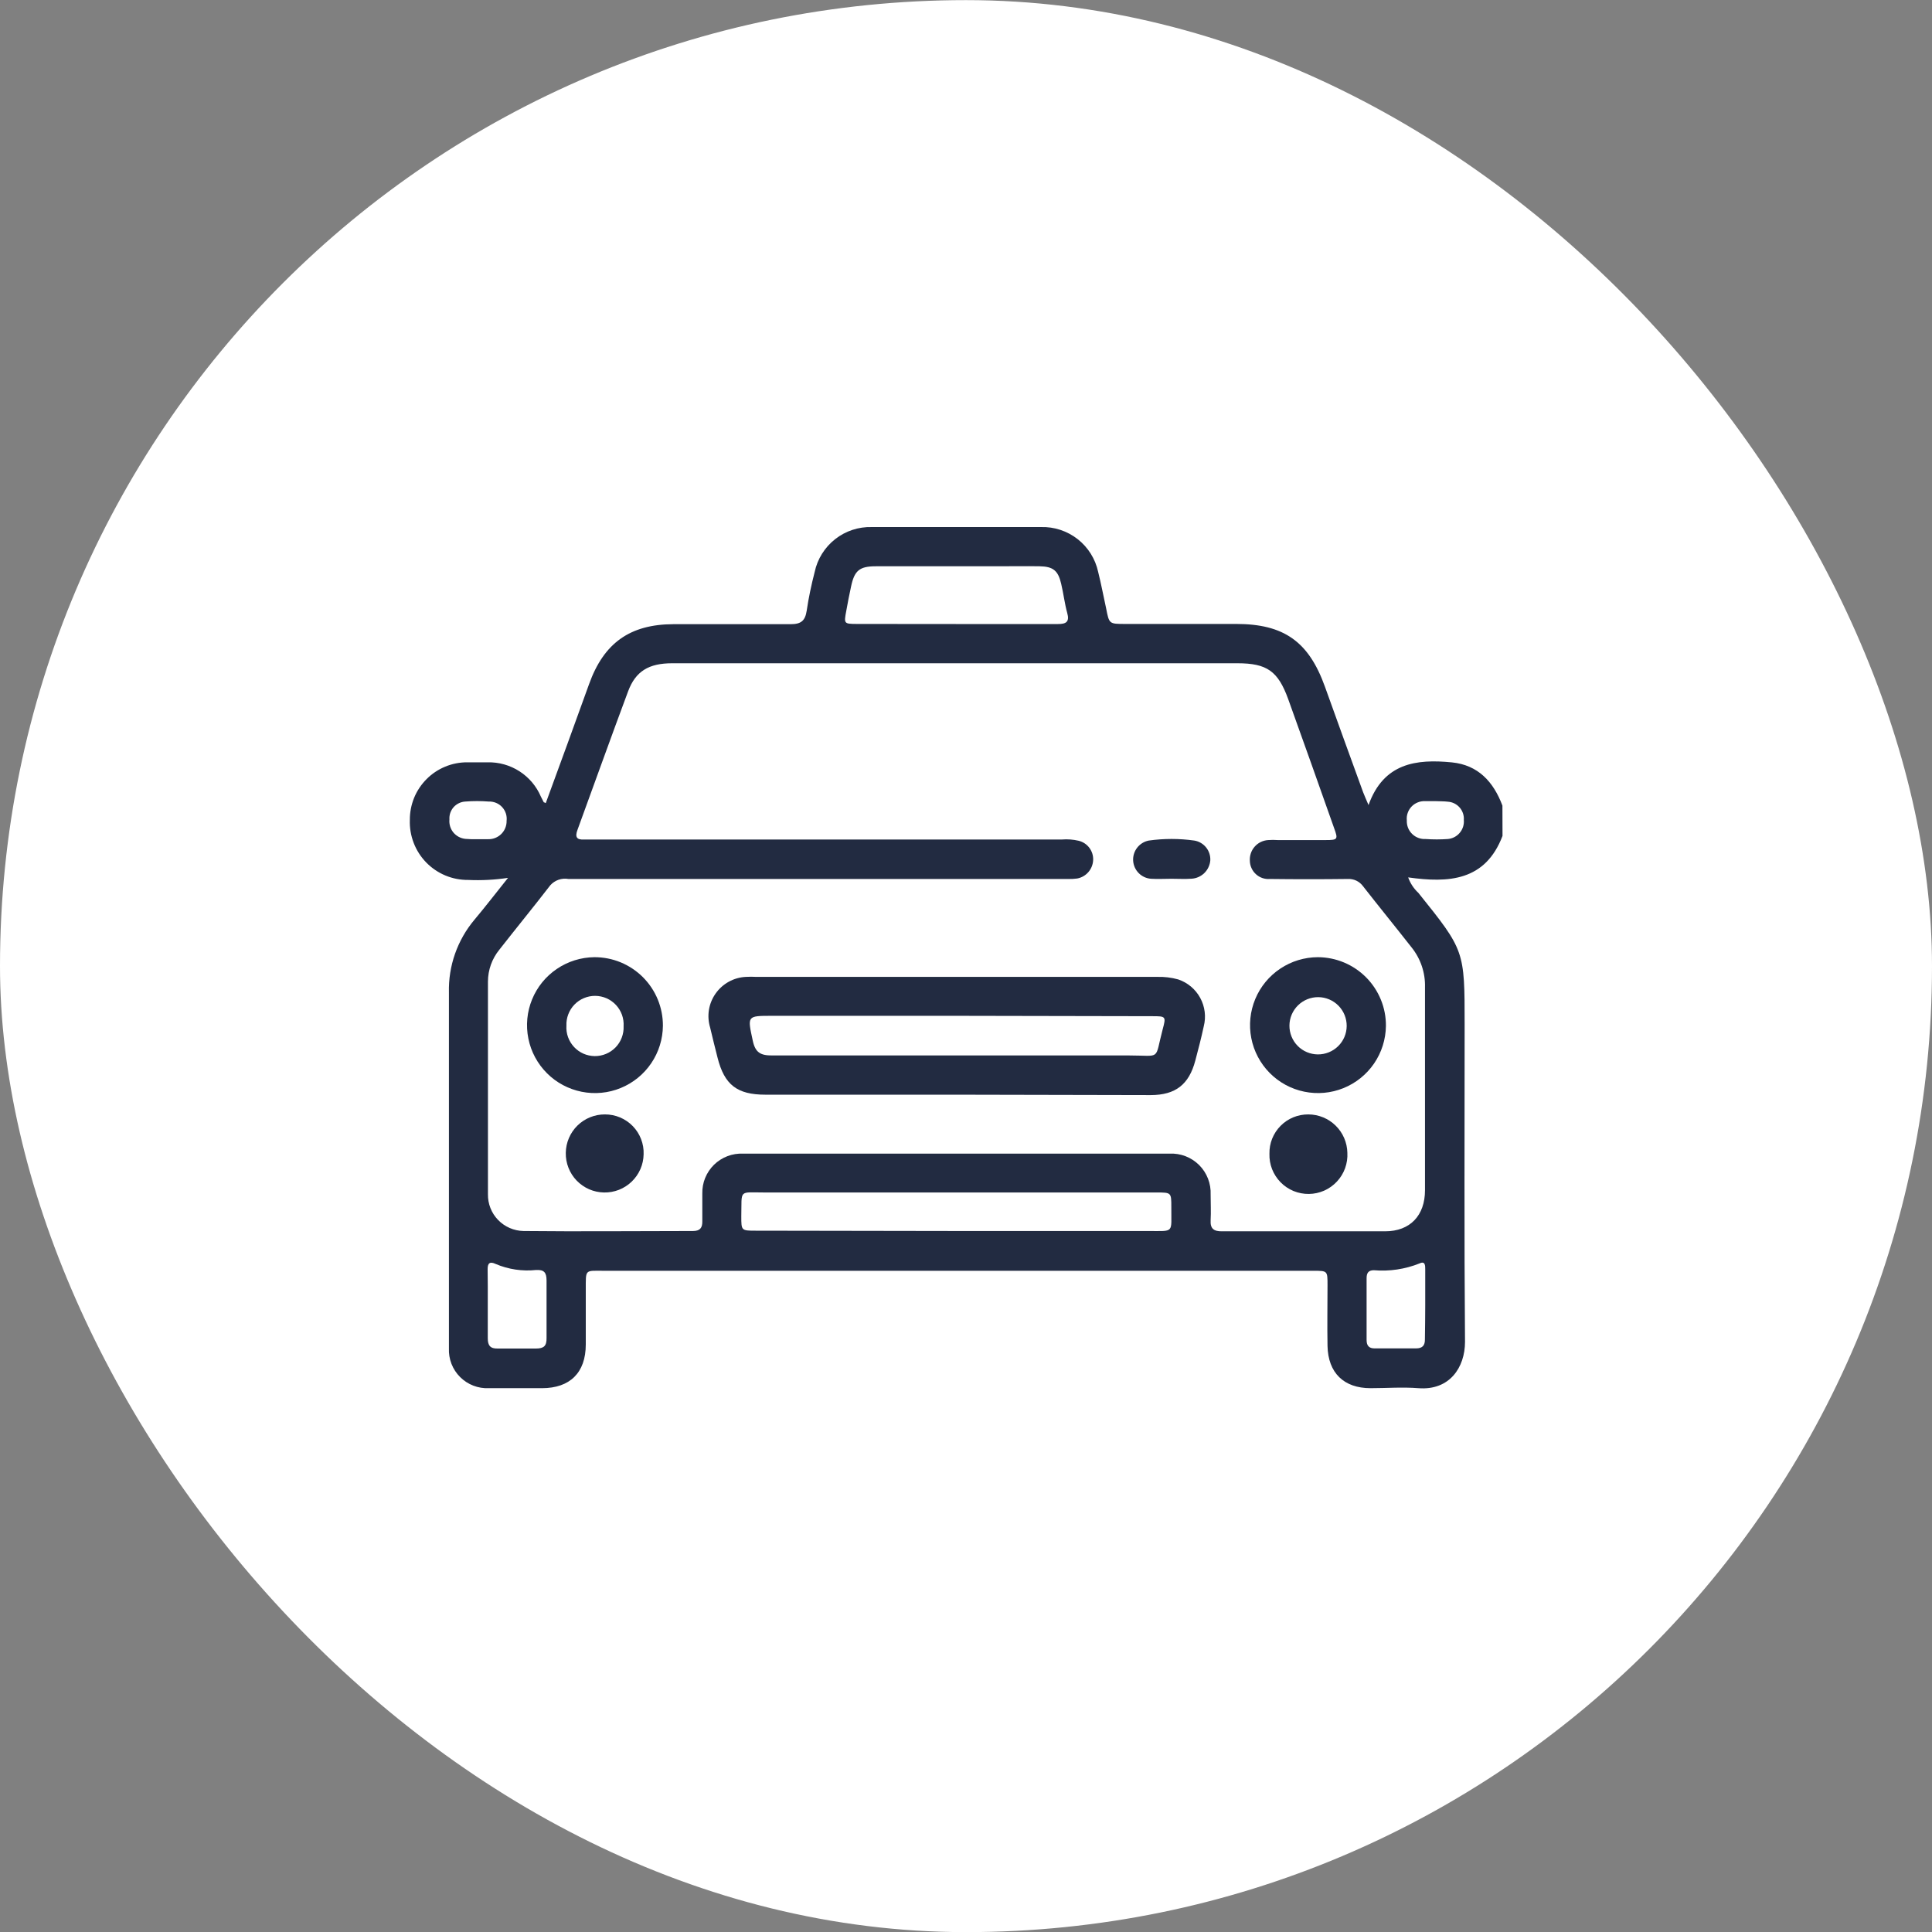
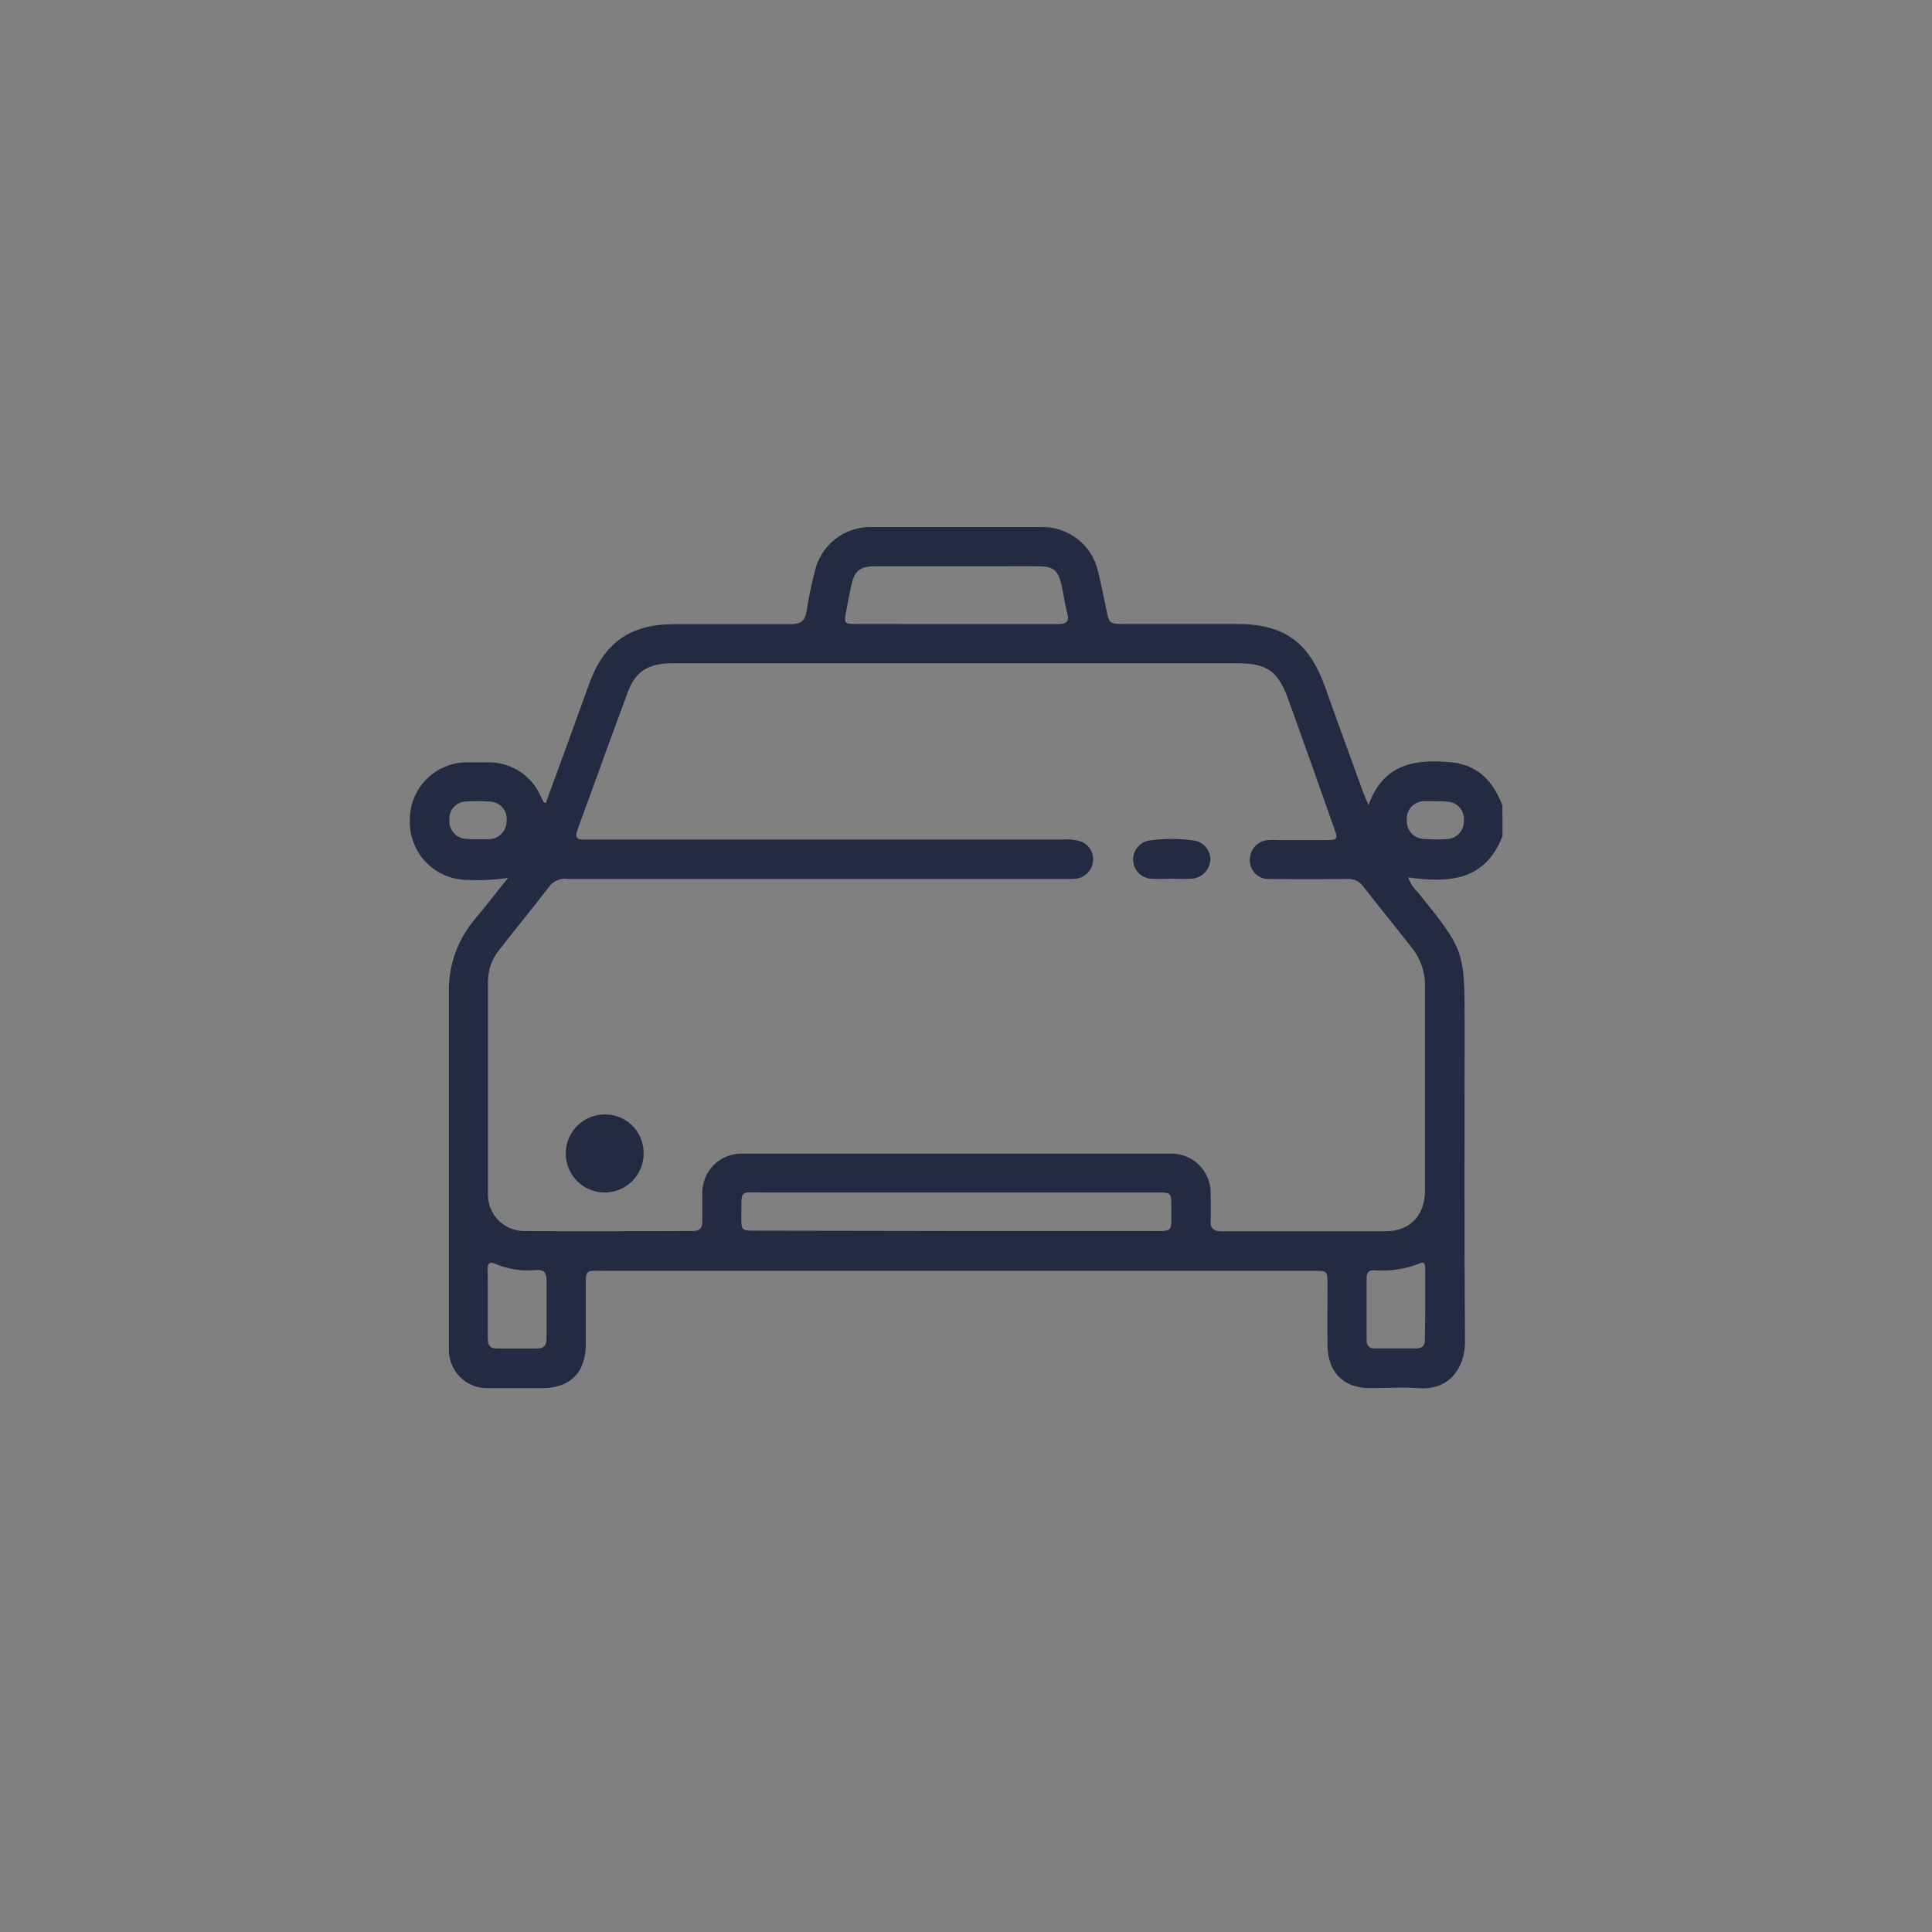
<svg xmlns="http://www.w3.org/2000/svg" width="66" height="66" viewBox="0 0 66 66" fill="none">
  <rect x="0" y="0" width="66" height="66" fill="#808080" stroke="none" />
-   <rect y="0.004" width="66" height="66" rx="33" fill="white" />
  <path d="M51.328 28.556C50.742 30.095 49.494 30.169 48.105 29.973C48.177 30.174 48.296 30.356 48.453 30.501C50.034 32.471 50.034 32.471 50.034 34.999C50.034 38.614 50.017 42.227 50.047 45.839C50.047 46.711 49.522 47.507 48.453 47.422C47.909 47.379 47.364 47.422 46.819 47.422C45.906 47.422 45.37 46.899 45.35 45.981C45.337 45.286 45.35 44.594 45.35 43.9C45.35 43.412 45.35 43.412 44.871 43.412C40.683 43.412 36.495 43.412 32.306 43.412C28.421 43.412 24.536 43.412 20.651 43.412C19.965 43.412 20.014 43.341 20.011 44.069C20.011 44.69 20.011 45.311 20.011 45.929C20.011 46.897 19.466 47.42 18.521 47.422C17.913 47.422 17.306 47.422 16.698 47.422C16.517 47.43 16.337 47.401 16.168 47.335C15.999 47.27 15.845 47.169 15.717 47.041C15.589 46.913 15.489 46.76 15.423 46.591C15.358 46.422 15.328 46.241 15.336 46.06C15.336 45.306 15.336 44.551 15.336 43.796C15.336 40.5 15.336 37.203 15.336 33.907C15.313 32.999 15.624 32.114 16.208 31.419C16.579 30.978 16.93 30.52 17.355 29.989C16.904 30.057 16.448 30.081 15.993 30.06C15.726 30.062 15.461 30.011 15.215 29.908C14.968 29.805 14.745 29.653 14.559 29.462C14.373 29.27 14.227 29.043 14.132 28.794C14.036 28.544 13.991 28.278 14.001 28.011C13.999 27.753 14.049 27.496 14.146 27.256C14.244 27.017 14.389 26.799 14.572 26.616C14.754 26.432 14.972 26.287 15.211 26.189C15.45 26.09 15.707 26.04 15.966 26.042C16.195 26.042 16.426 26.042 16.658 26.042C17.043 26.033 17.422 26.14 17.747 26.349C18.071 26.558 18.326 26.859 18.477 27.213L18.576 27.407C18.576 27.407 18.595 27.407 18.644 27.436C18.892 26.755 19.142 26.074 19.39 25.396C19.638 24.718 19.881 24.047 20.123 23.372C20.627 21.966 21.521 21.328 23.005 21.323C24.343 21.323 25.678 21.323 27.013 21.323C27.372 21.323 27.506 21.2 27.558 20.863C27.623 20.419 27.718 19.977 27.83 19.541C27.924 19.097 28.172 18.7 28.529 18.419C28.885 18.138 29.33 17.992 29.784 18.005H35.559C36.013 17.991 36.457 18.138 36.815 18.418C37.172 18.698 37.42 19.095 37.515 19.539C37.619 19.95 37.695 20.369 37.788 20.786C37.891 21.315 37.889 21.315 38.441 21.315H42.228C43.863 21.315 44.71 21.92 45.263 23.462C45.694 24.662 46.128 25.863 46.566 27.063C46.612 27.183 46.666 27.303 46.751 27.502C47.266 26.063 48.385 25.924 49.598 26.044C50.497 26.134 51.02 26.709 51.325 27.521L51.328 28.556ZM32.688 22.658H22.962C22.163 22.658 21.711 22.93 21.455 23.622C20.869 25.194 20.303 26.774 19.728 28.349C19.638 28.589 19.695 28.695 19.957 28.679C20.063 28.679 20.175 28.679 20.284 28.679H36.273C36.467 28.663 36.661 28.678 36.85 28.722C36.995 28.758 37.123 28.842 37.212 28.96C37.302 29.079 37.349 29.225 37.344 29.373C37.339 29.526 37.283 29.672 37.184 29.788C37.085 29.904 36.949 29.983 36.799 30.011C36.691 30.026 36.581 30.031 36.472 30.027H19.417C19.305 30.007 19.188 30.017 19.08 30.054C18.972 30.092 18.875 30.157 18.799 30.242C18.227 30.984 17.633 31.708 17.058 32.444C16.807 32.752 16.67 33.136 16.669 33.533C16.669 35.956 16.669 38.377 16.669 40.797C16.663 41.124 16.788 41.441 17.016 41.676C17.244 41.911 17.556 42.047 17.884 42.053C19.812 42.074 21.744 42.053 23.673 42.053C23.91 42.053 23.997 41.949 23.992 41.72C23.992 41.404 23.992 41.088 23.992 40.772C23.988 40.589 24.021 40.408 24.09 40.239C24.16 40.069 24.263 39.916 24.393 39.788C24.524 39.661 24.68 39.561 24.851 39.496C25.021 39.431 25.204 39.402 25.386 39.41C30.241 39.41 35.097 39.41 39.954 39.41C40.14 39.401 40.326 39.431 40.5 39.498C40.674 39.566 40.832 39.668 40.965 39.8C41.097 39.932 41.2 40.09 41.267 40.264C41.335 40.438 41.365 40.624 41.357 40.81C41.357 41.102 41.373 41.393 41.357 41.685C41.34 41.976 41.468 42.066 41.743 42.063C43.602 42.063 45.459 42.063 47.318 42.063C48.176 42.063 48.68 41.519 48.68 40.66C48.68 38.347 48.68 36.029 48.68 33.727C48.694 33.233 48.531 32.75 48.222 32.365C47.677 31.67 47.113 30.978 46.566 30.278C46.506 30.195 46.426 30.128 46.334 30.084C46.241 30.041 46.139 30.021 46.037 30.027C45.153 30.038 44.266 30.038 43.378 30.027C43.292 30.034 43.206 30.023 43.125 29.995C43.044 29.967 42.969 29.923 42.906 29.865C42.842 29.808 42.791 29.738 42.755 29.66C42.719 29.582 42.699 29.497 42.697 29.412C42.691 29.323 42.702 29.235 42.73 29.151C42.758 29.067 42.803 28.99 42.861 28.924C42.919 28.857 42.99 28.803 43.07 28.764C43.149 28.726 43.235 28.703 43.324 28.698C43.432 28.69 43.542 28.69 43.651 28.698H45.285C45.702 28.698 45.716 28.673 45.574 28.286C45.054 26.81 44.531 25.34 44.005 23.878C43.659 22.928 43.283 22.658 42.272 22.658H32.688ZM32.671 42.053C34.851 42.053 37.037 42.053 39.229 42.053C40.131 42.053 40.008 42.14 40.014 41.235C40.014 40.739 40.014 40.737 39.51 40.737C35.052 40.737 30.596 40.737 26.141 40.737C25.212 40.737 25.346 40.617 25.324 41.554C25.324 42.036 25.324 42.042 25.811 42.042L32.671 42.053ZM32.652 21.318C33.816 21.318 34.979 21.318 36.142 21.318C36.415 21.318 36.545 21.249 36.458 20.939C36.371 20.628 36.33 20.271 36.251 19.942C36.148 19.495 35.979 19.353 35.516 19.345C35.052 19.337 34.546 19.345 34.061 19.345C32.679 19.345 31.298 19.345 29.917 19.345C29.358 19.345 29.187 19.495 29.073 20.04C29.013 20.312 28.961 20.585 28.912 20.857C28.827 21.309 28.827 21.312 29.271 21.315L32.652 21.318ZM16.663 44.556C16.663 44.943 16.663 45.333 16.663 45.72C16.663 45.965 16.75 46.074 17.001 46.068C17.437 46.068 17.873 46.068 18.309 46.068C18.581 46.068 18.676 45.978 18.671 45.706C18.671 45.052 18.671 44.395 18.671 43.742C18.671 43.469 18.584 43.371 18.314 43.385C17.843 43.435 17.366 43.364 16.93 43.178C16.739 43.088 16.658 43.145 16.658 43.352C16.666 43.755 16.663 44.156 16.663 44.556ZM48.688 44.594C48.688 44.18 48.688 43.777 48.688 43.358C48.688 43.238 48.688 43.069 48.497 43.159C48.001 43.358 47.466 43.438 46.933 43.393C46.74 43.393 46.685 43.496 46.685 43.665C46.685 44.372 46.685 45.076 46.685 45.777C46.685 45.978 46.775 46.063 46.958 46.063C47.43 46.063 47.901 46.063 48.372 46.063C48.587 46.063 48.68 45.97 48.677 45.755C48.682 45.371 48.688 44.981 48.688 44.594ZM16.317 28.668C16.44 28.668 16.559 28.668 16.679 28.668C16.762 28.67 16.844 28.655 16.921 28.624C16.997 28.593 17.067 28.548 17.126 28.489C17.184 28.431 17.23 28.362 17.261 28.285C17.292 28.209 17.308 28.127 17.306 28.044C17.316 27.959 17.308 27.873 17.282 27.791C17.256 27.71 17.212 27.635 17.154 27.572C17.096 27.509 17.025 27.459 16.946 27.427C16.867 27.394 16.781 27.379 16.696 27.382C16.43 27.361 16.163 27.361 15.898 27.382C15.821 27.386 15.746 27.405 15.678 27.438C15.609 27.471 15.547 27.517 15.496 27.574C15.446 27.631 15.407 27.698 15.382 27.77C15.358 27.842 15.348 27.919 15.353 27.995C15.338 28.155 15.386 28.314 15.488 28.439C15.591 28.562 15.738 28.641 15.898 28.657C16.037 28.669 16.177 28.673 16.317 28.668ZM49.039 27.368C48.919 27.368 48.797 27.368 48.677 27.368C48.592 27.365 48.507 27.38 48.428 27.413C48.349 27.445 48.277 27.494 48.219 27.556C48.16 27.619 48.116 27.692 48.088 27.773C48.06 27.854 48.05 27.94 48.059 28.025C48.055 28.11 48.069 28.195 48.099 28.275C48.13 28.354 48.178 28.426 48.238 28.486C48.299 28.547 48.371 28.593 48.451 28.623C48.531 28.654 48.616 28.667 48.702 28.662C48.955 28.68 49.209 28.68 49.462 28.662C49.62 28.648 49.767 28.571 49.869 28.448C49.971 28.326 50.021 28.168 50.006 28.009C50.012 27.932 50.002 27.855 49.977 27.782C49.952 27.71 49.914 27.642 49.863 27.585C49.812 27.527 49.751 27.48 49.682 27.446C49.613 27.412 49.538 27.392 49.462 27.387C49.331 27.371 49.181 27.374 49.039 27.368Z" fill="#222B41" />
-   <path d="M32.685 37.396H26.146C25.177 37.396 24.746 37.058 24.512 36.129C24.427 35.786 24.338 35.446 24.259 35.102C24.2 34.907 24.186 34.701 24.218 34.499C24.251 34.298 24.329 34.106 24.447 33.94C24.564 33.773 24.719 33.635 24.897 33.537C25.076 33.438 25.275 33.382 25.479 33.372C25.6 33.365 25.721 33.365 25.841 33.372H39.531C39.774 33.364 40.017 33.394 40.251 33.459C40.571 33.567 40.839 33.792 41.001 34.089C41.163 34.386 41.206 34.734 41.122 35.061C41.038 35.454 40.937 35.843 40.834 36.23C40.618 37.047 40.161 37.407 39.313 37.41C37.101 37.404 34.892 37.4 32.685 37.396ZM32.685 34.702H26.375C25.512 34.702 25.534 34.702 25.716 35.552C25.803 35.963 25.988 36.059 26.384 36.056C30.448 36.056 34.513 36.056 38.578 36.056C39.689 36.056 39.433 36.241 39.719 35.162C39.839 34.721 39.825 34.715 39.368 34.715L32.685 34.702Z" fill="#222B41" />
-   <path d="M47.345 35.05C47.339 35.508 47.198 35.954 46.94 36.331C46.681 36.709 46.317 37.002 45.892 37.173C45.468 37.344 45.002 37.386 44.554 37.293C44.106 37.201 43.695 36.978 43.373 36.652C43.052 36.327 42.833 35.913 42.746 35.464C42.658 35.015 42.706 34.55 42.882 34.127C43.058 33.705 43.355 33.344 43.736 33.09C44.116 32.836 44.564 32.7 45.021 32.699C45.328 32.7 45.633 32.762 45.916 32.881C46.199 33 46.456 33.173 46.672 33.392C46.888 33.61 47.058 33.869 47.174 34.154C47.29 34.438 47.348 34.743 47.345 35.05ZM46.005 35.05C46.007 34.791 45.906 34.541 45.724 34.356C45.542 34.171 45.294 34.066 45.035 34.064C44.776 34.062 44.526 34.163 44.341 34.345C44.156 34.527 44.051 34.775 44.049 35.034C44.047 35.293 44.148 35.543 44.329 35.728C44.511 35.913 44.759 36.018 45.019 36.02C45.278 36.022 45.528 35.921 45.713 35.739C45.898 35.558 46.003 35.31 46.005 35.05Z" fill="#222B41" />
-   <path d="M22.646 35.039C22.642 35.497 22.504 35.943 22.247 36.322C21.991 36.7 21.628 36.995 21.205 37.168C20.782 37.342 20.317 37.386 19.869 37.296C19.42 37.206 19.008 36.986 18.685 36.663C18.361 36.339 18.14 35.928 18.05 35.48C17.959 35.031 18.003 34.566 18.176 34.143C18.349 33.719 18.643 33.356 19.022 33.1C19.4 32.843 19.846 32.704 20.303 32.699C20.611 32.698 20.916 32.757 21.201 32.874C21.486 32.992 21.744 33.164 21.962 33.381C22.18 33.599 22.352 33.857 22.47 34.142C22.587 34.427 22.647 34.732 22.646 35.039ZM19.35 35.039C19.341 35.172 19.36 35.305 19.405 35.43C19.45 35.554 19.52 35.669 19.61 35.766C19.7 35.863 19.81 35.941 19.931 35.995C20.052 36.048 20.184 36.076 20.316 36.078C20.449 36.079 20.581 36.053 20.703 36.002C20.826 35.951 20.936 35.875 21.029 35.78C21.121 35.685 21.193 35.572 21.24 35.447C21.287 35.324 21.309 35.191 21.303 35.059C21.311 34.926 21.292 34.793 21.248 34.668C21.203 34.544 21.133 34.429 21.043 34.332C20.952 34.235 20.843 34.157 20.722 34.103C20.6 34.05 20.469 34.022 20.336 34.02C20.204 34.019 20.072 34.045 19.95 34.096C19.827 34.147 19.716 34.223 19.624 34.318C19.532 34.413 19.46 34.526 19.413 34.651C19.366 34.775 19.344 34.907 19.35 35.039Z" fill="#222B41" />
  <path d="M20.666 38.07C20.843 38.069 21.019 38.105 21.182 38.173C21.346 38.242 21.493 38.343 21.617 38.47C21.74 38.597 21.837 38.748 21.9 38.913C21.964 39.079 21.994 39.255 21.987 39.432C21.984 39.607 21.947 39.779 21.877 39.939C21.807 40.099 21.706 40.244 21.581 40.365C21.455 40.487 21.306 40.582 21.144 40.646C20.981 40.709 20.808 40.741 20.633 40.737C20.459 40.734 20.287 40.697 20.126 40.627C19.966 40.557 19.822 40.456 19.7 40.331C19.579 40.205 19.484 40.057 19.42 39.894C19.356 39.732 19.325 39.558 19.328 39.383C19.333 39.032 19.476 38.697 19.726 38.451C19.977 38.205 20.315 38.068 20.666 38.07Z" fill="#222B41" />
-   <path d="M43.366 39.413C43.362 39.237 43.394 39.062 43.459 38.898C43.525 38.735 43.622 38.586 43.746 38.461C43.87 38.335 44.018 38.236 44.181 38.169C44.344 38.102 44.519 38.069 44.695 38.07C45.045 38.071 45.38 38.209 45.629 38.454C45.878 38.699 46.021 39.032 46.028 39.381C46.038 39.56 46.011 39.74 45.95 39.909C45.889 40.078 45.794 40.233 45.671 40.364C45.548 40.496 45.4 40.601 45.236 40.674C45.071 40.746 44.894 40.785 44.714 40.787C44.534 40.789 44.356 40.755 44.189 40.687C44.023 40.618 43.873 40.517 43.746 40.388C43.621 40.26 43.522 40.107 43.456 39.94C43.391 39.772 43.36 39.593 43.366 39.413Z" fill="#222B41" />
  <path d="M40.016 30.02C39.785 30.02 39.553 30.034 39.324 30.02C39.164 30.01 39.014 29.941 38.901 29.828C38.788 29.714 38.72 29.564 38.71 29.404C38.7 29.244 38.749 29.086 38.847 28.959C38.945 28.833 39.085 28.746 39.242 28.715C39.759 28.642 40.284 28.642 40.801 28.715C40.958 28.741 41.101 28.824 41.201 28.948C41.302 29.072 41.353 29.229 41.346 29.388C41.333 29.553 41.261 29.708 41.143 29.824C41.024 29.94 40.868 30.009 40.703 30.018C40.477 30.034 40.248 30.02 40.016 30.02Z" fill="#222B41" />
</svg>